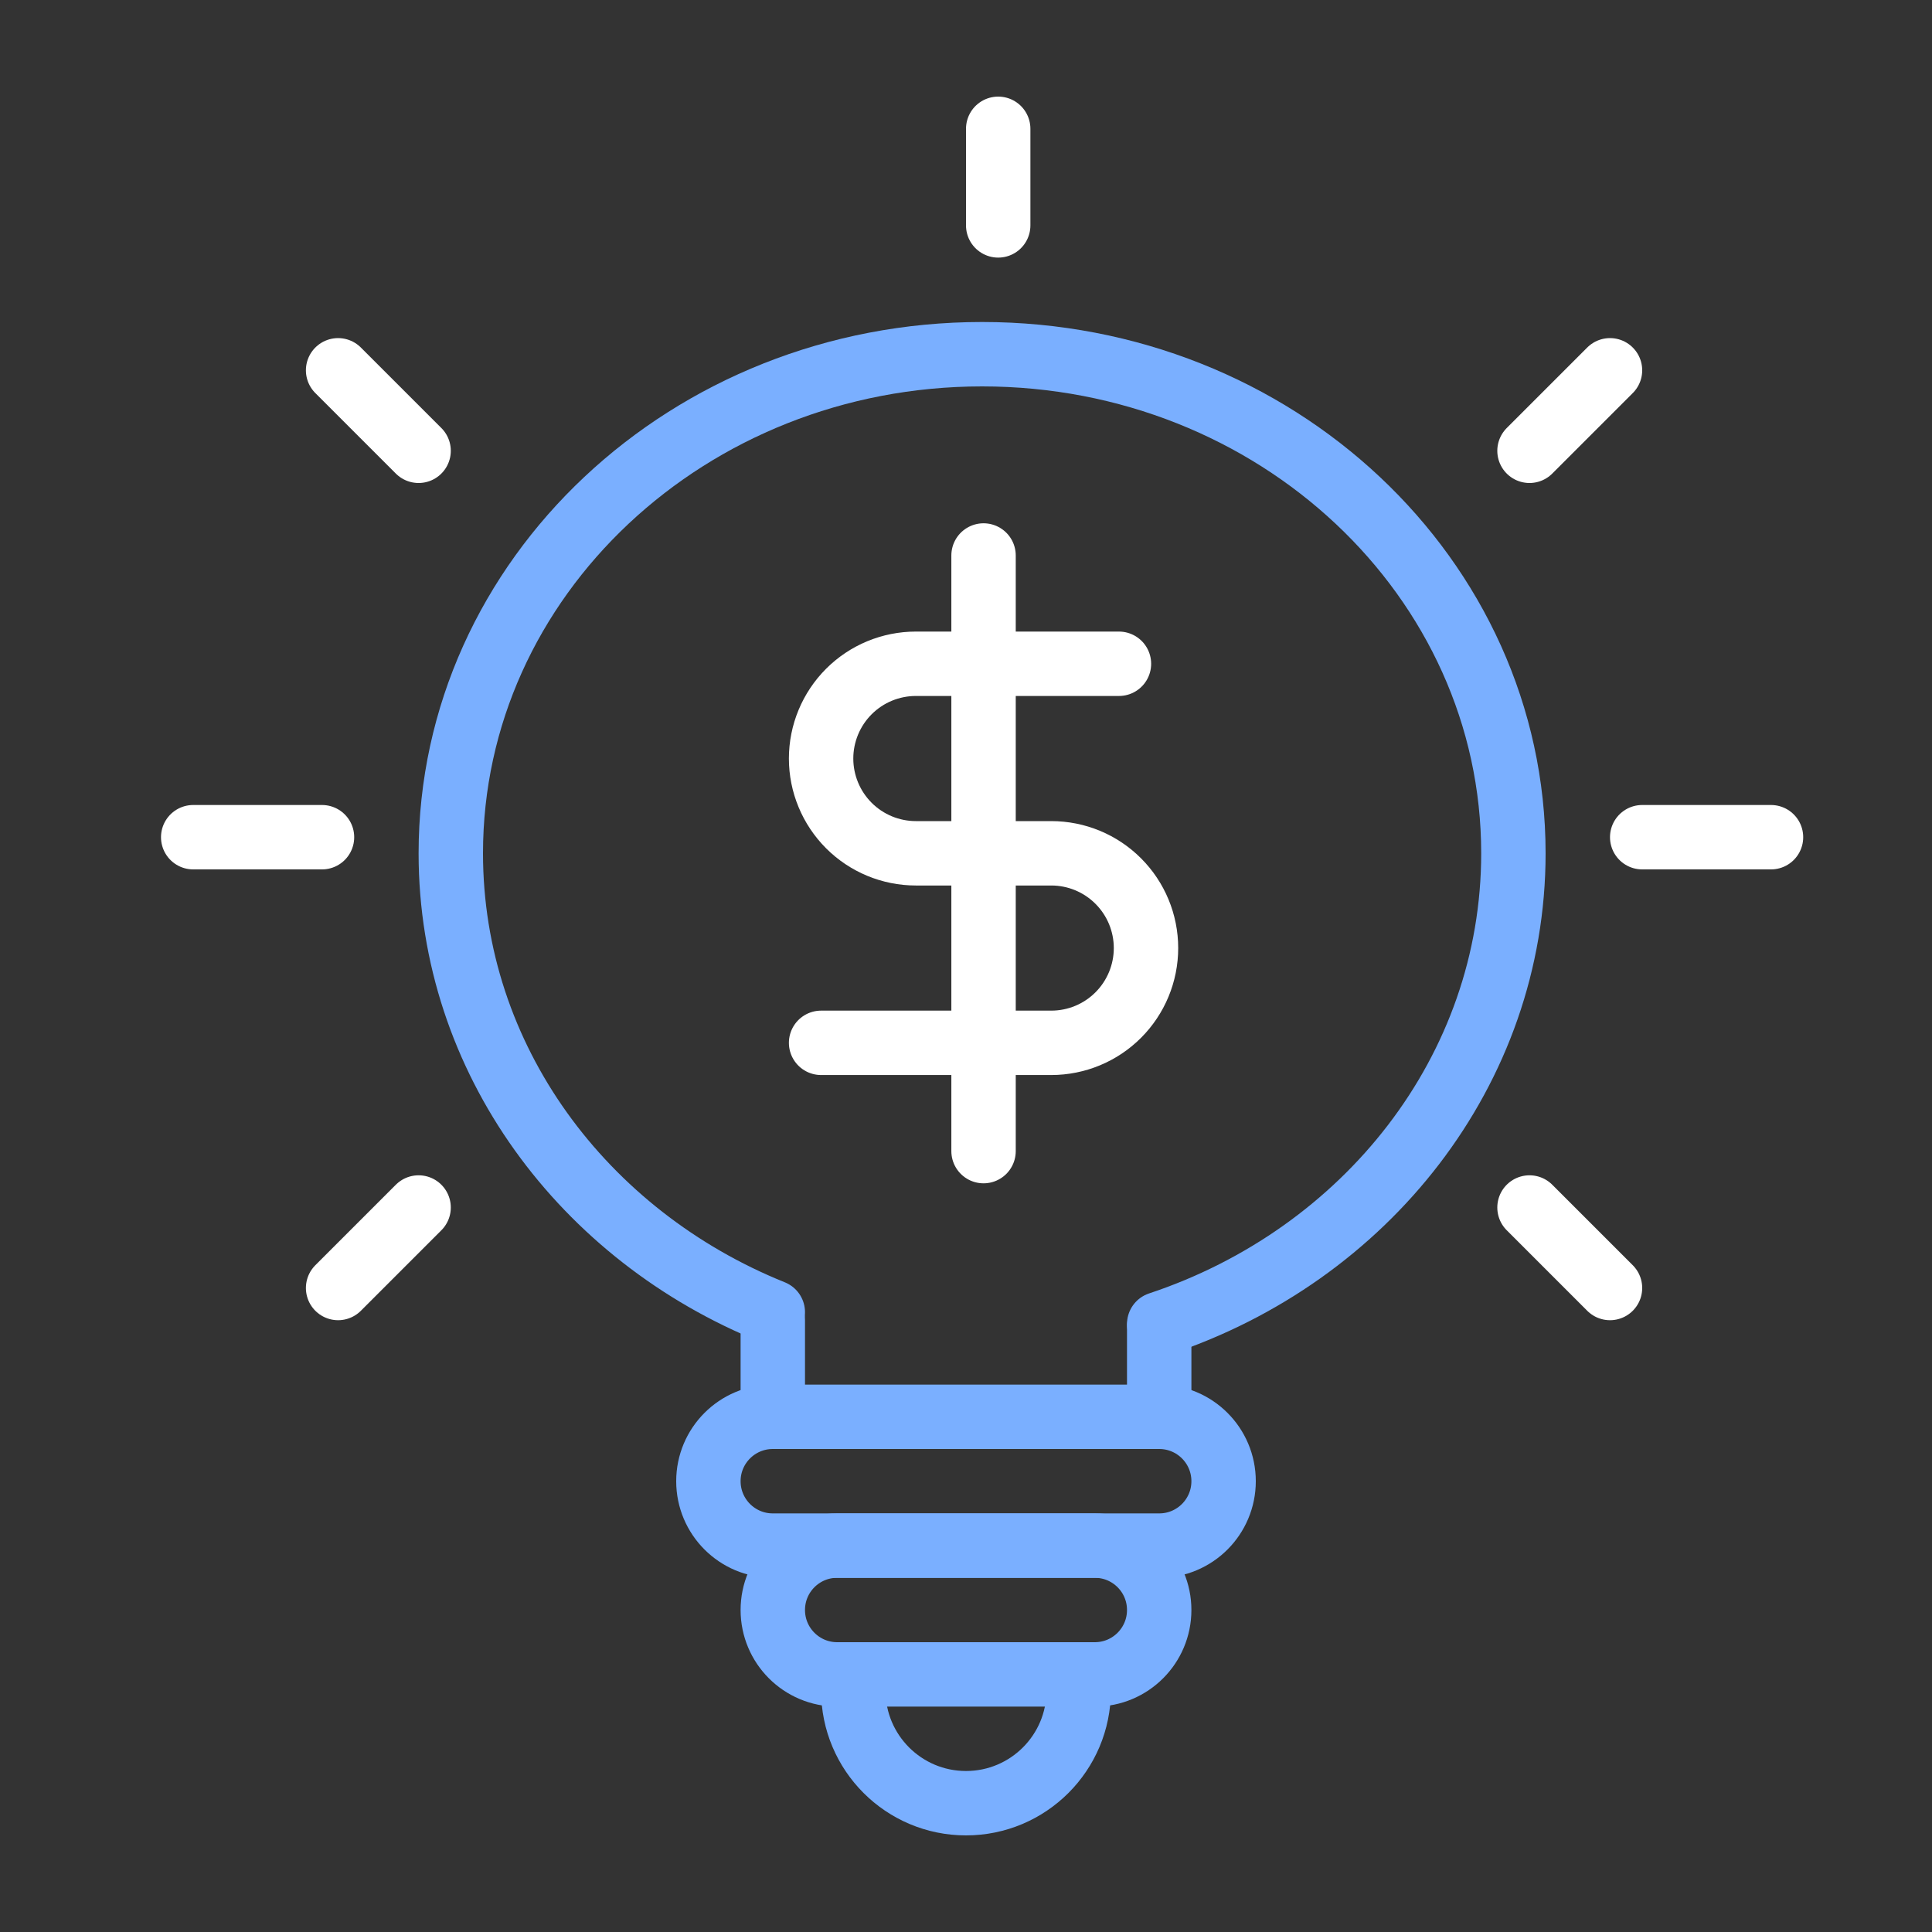
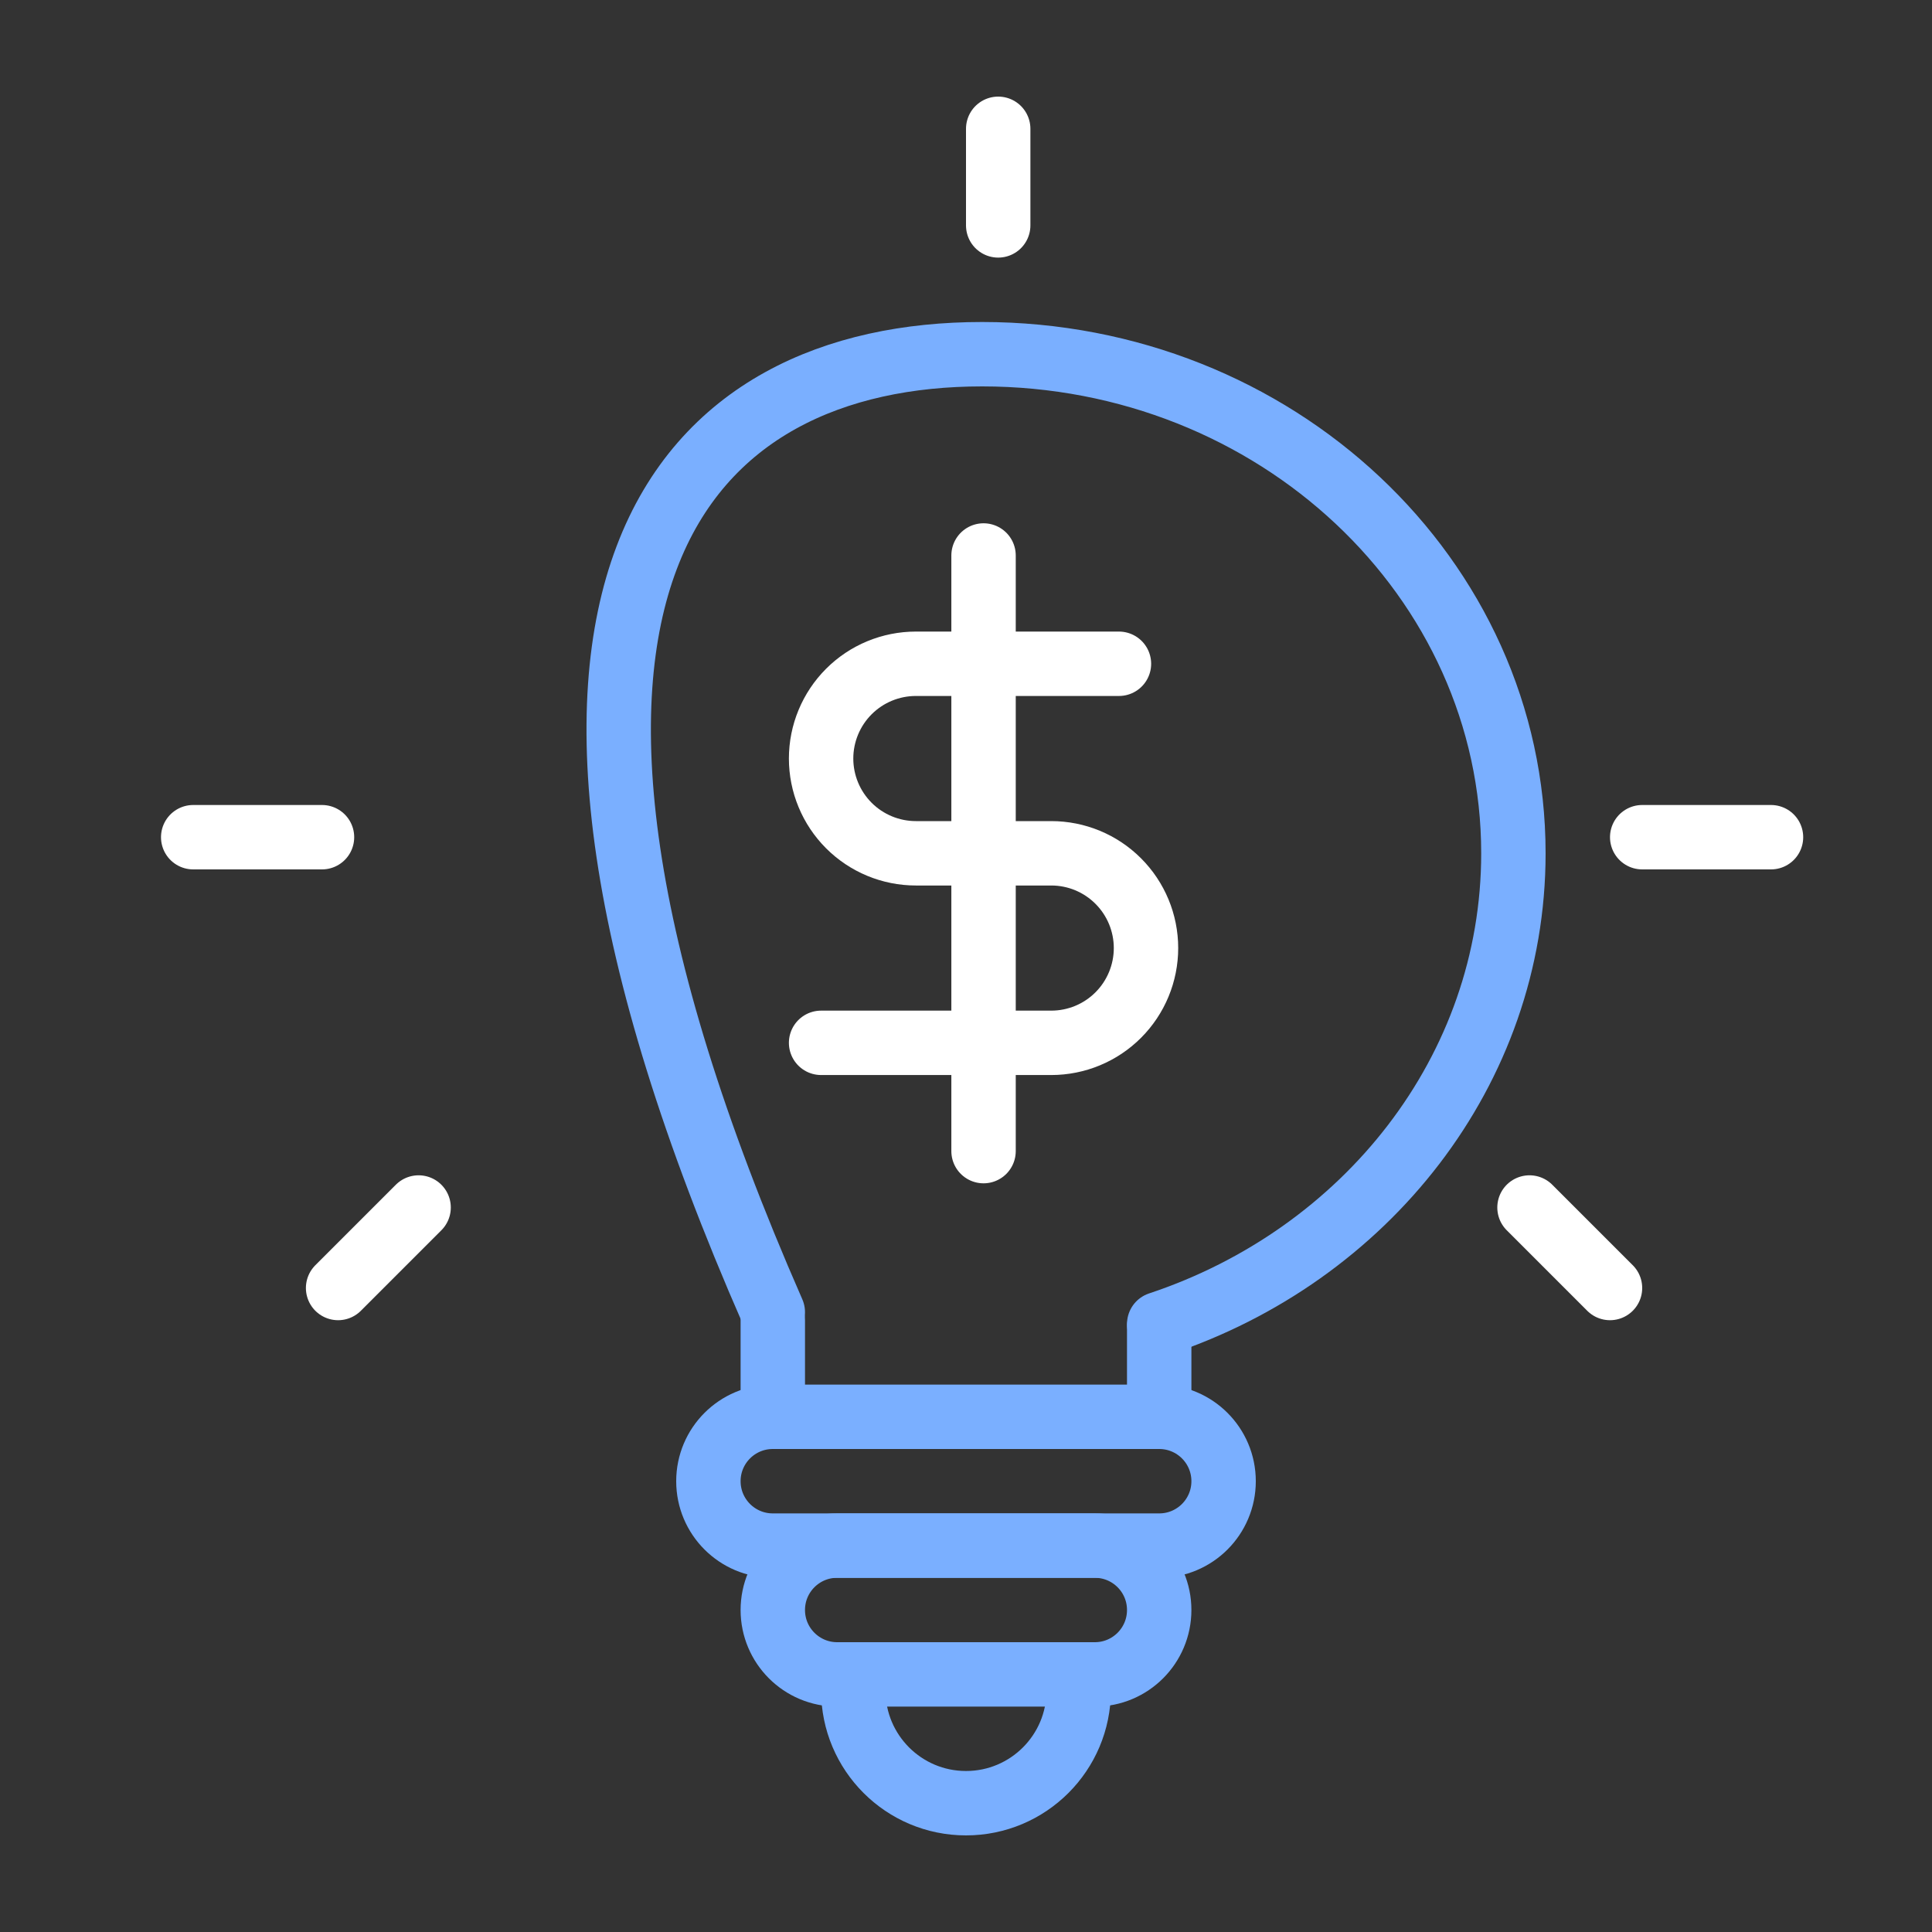
<svg xmlns="http://www.w3.org/2000/svg" width="60" height="60" viewBox="0 0 60 60" fill="none">
  <rect x="0" y="0" width="60" height="60" fill="#333333" stroke="none" />
  <g id="cost-effective-solution" clip-path="url(#clip0_787_2716)">
    <path id="paths" d="M24 41V44M36 41.2V44" stroke="#7AAFFF" stroke-width="2" stroke-linecap="round" stroke-linejoin="round" />
    <path id="paths_2" d="M22 46C22 44.895 22.895 44 24 44H36C37.105 44 38 44.895 38 46V46C38 47.105 37.105 48 36 48H24C22.895 48 22 47.105 22 46V46Z" stroke="#7AAFFF" stroke-width="2" stroke-linecap="round" stroke-linejoin="round" />
    <path id="paths_3" d="M24 50C24 48.895 24.895 48 26 48H34C35.105 48 36 48.895 36 50V50C36 51.105 35.105 52 34 52H26C24.895 52 24 51.105 24 50V50Z" stroke="#7AAFFF" stroke-width="2" stroke-linecap="round" stroke-linejoin="round" />
    <path id="paths_4" d="M33.5 52.5C33.5 54.433 31.933 56 30 56C28.067 56 26.5 54.433 26.5 52.5" stroke="#7AAFFF" stroke-width="2" stroke-linecap="round" stroke-linejoin="round" />
-     <path id="paths_5" d="M24 40.751C18.119 38.381 14 32.892 14 26.5C14 17.94 21.387 11 30.5 11C39.613 11 47 17.94 47 26.5C47 33.249 42.409 38.99 36 41.118" stroke="#7AAFFF" stroke-width="2" stroke-linecap="round" stroke-linejoin="round" />
+     <path id="paths_5" d="M24 40.751C14 17.94 21.387 11 30.5 11C39.613 11 47 17.94 47 26.5C47 33.249 42.409 38.99 36 41.118" stroke="#7AAFFF" stroke-width="2" stroke-linecap="round" stroke-linejoin="round" />
    <path id="paths_6" d="M30.545 17.251V35.749" stroke="white" stroke-width="2" stroke-linecap="round" stroke-linejoin="round" />
    <path id="paths_7" d="M34.75 20.614H28.443C27.663 20.614 26.914 20.924 26.362 21.476C25.811 22.028 25.5 22.776 25.5 23.557C25.5 24.338 25.811 25.086 26.362 25.638C26.914 26.19 27.663 26.5 28.443 26.5H32.648C33.428 26.5 34.177 26.81 34.728 27.362C35.28 27.914 35.59 28.662 35.59 29.443C35.59 30.223 35.28 30.972 34.728 31.524C34.177 32.076 33.428 32.386 32.648 32.386H25.5" stroke="white" stroke-width="2" stroke-linecap="round" stroke-linejoin="round" />
    <path id="paths_8" d="M10 26H6" stroke="white" stroke-width="2" stroke-linecap="round" stroke-linejoin="round" />
    <path id="paths_9" d="M55 26H51" stroke="white" stroke-width="2" stroke-linecap="round" stroke-linejoin="round" />
    <path id="paths_10" d="M31 7V4" stroke="white" stroke-width="2" stroke-linecap="round" stroke-linejoin="round" />
    <path id="paths_11" d="M13 37.5L10.5 40" stroke="white" stroke-width="2" stroke-linecap="round" stroke-linejoin="round" />
-     <path id="paths_12" d="M13 14L10.5 11.5" stroke="white" stroke-width="2" stroke-linecap="round" stroke-linejoin="round" />
    <path id="paths_13" d="M47.5 37.5L50 40" stroke="white" stroke-width="2" stroke-linecap="round" stroke-linejoin="round" />
-     <path id="paths_14" d="M47.5 14L50 11.5" stroke="white" stroke-width="2" stroke-linecap="round" stroke-linejoin="round" />
  </g>
  <defs>
    <clipPath id="clip0_787_2716">
      <rect width="60" height="60" fill="white" />
    </clipPath>
  </defs>
</svg>